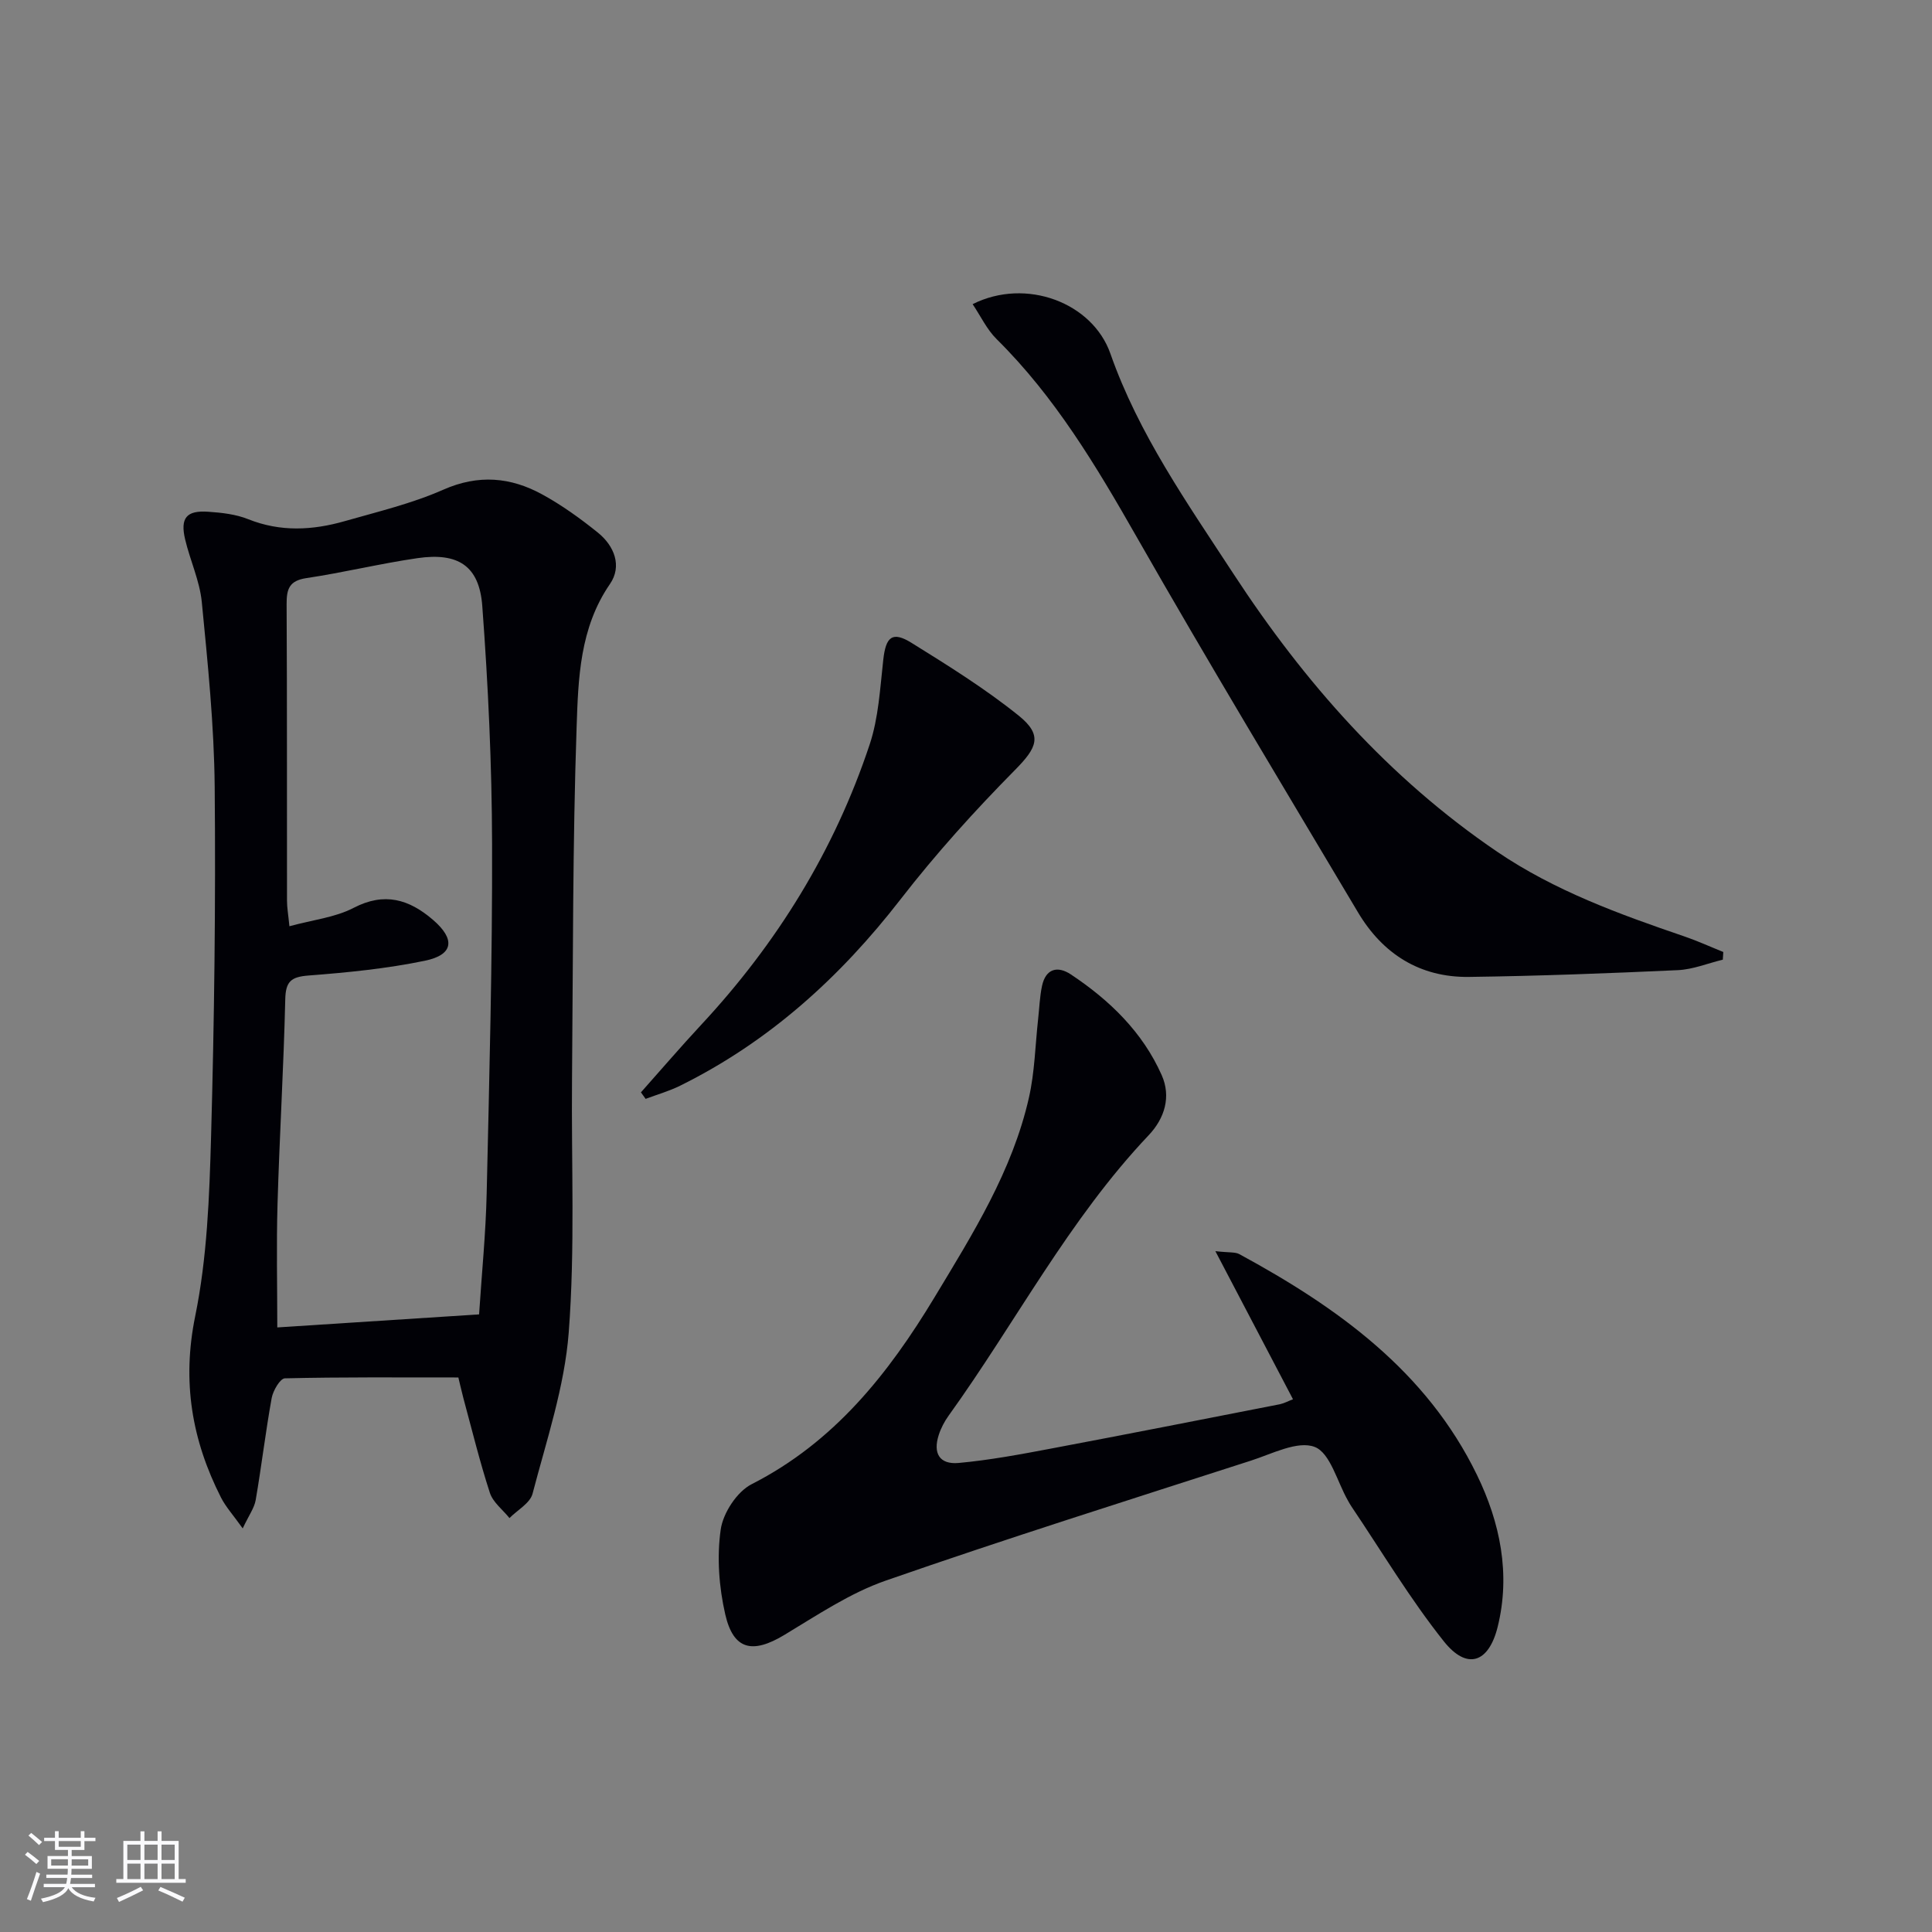
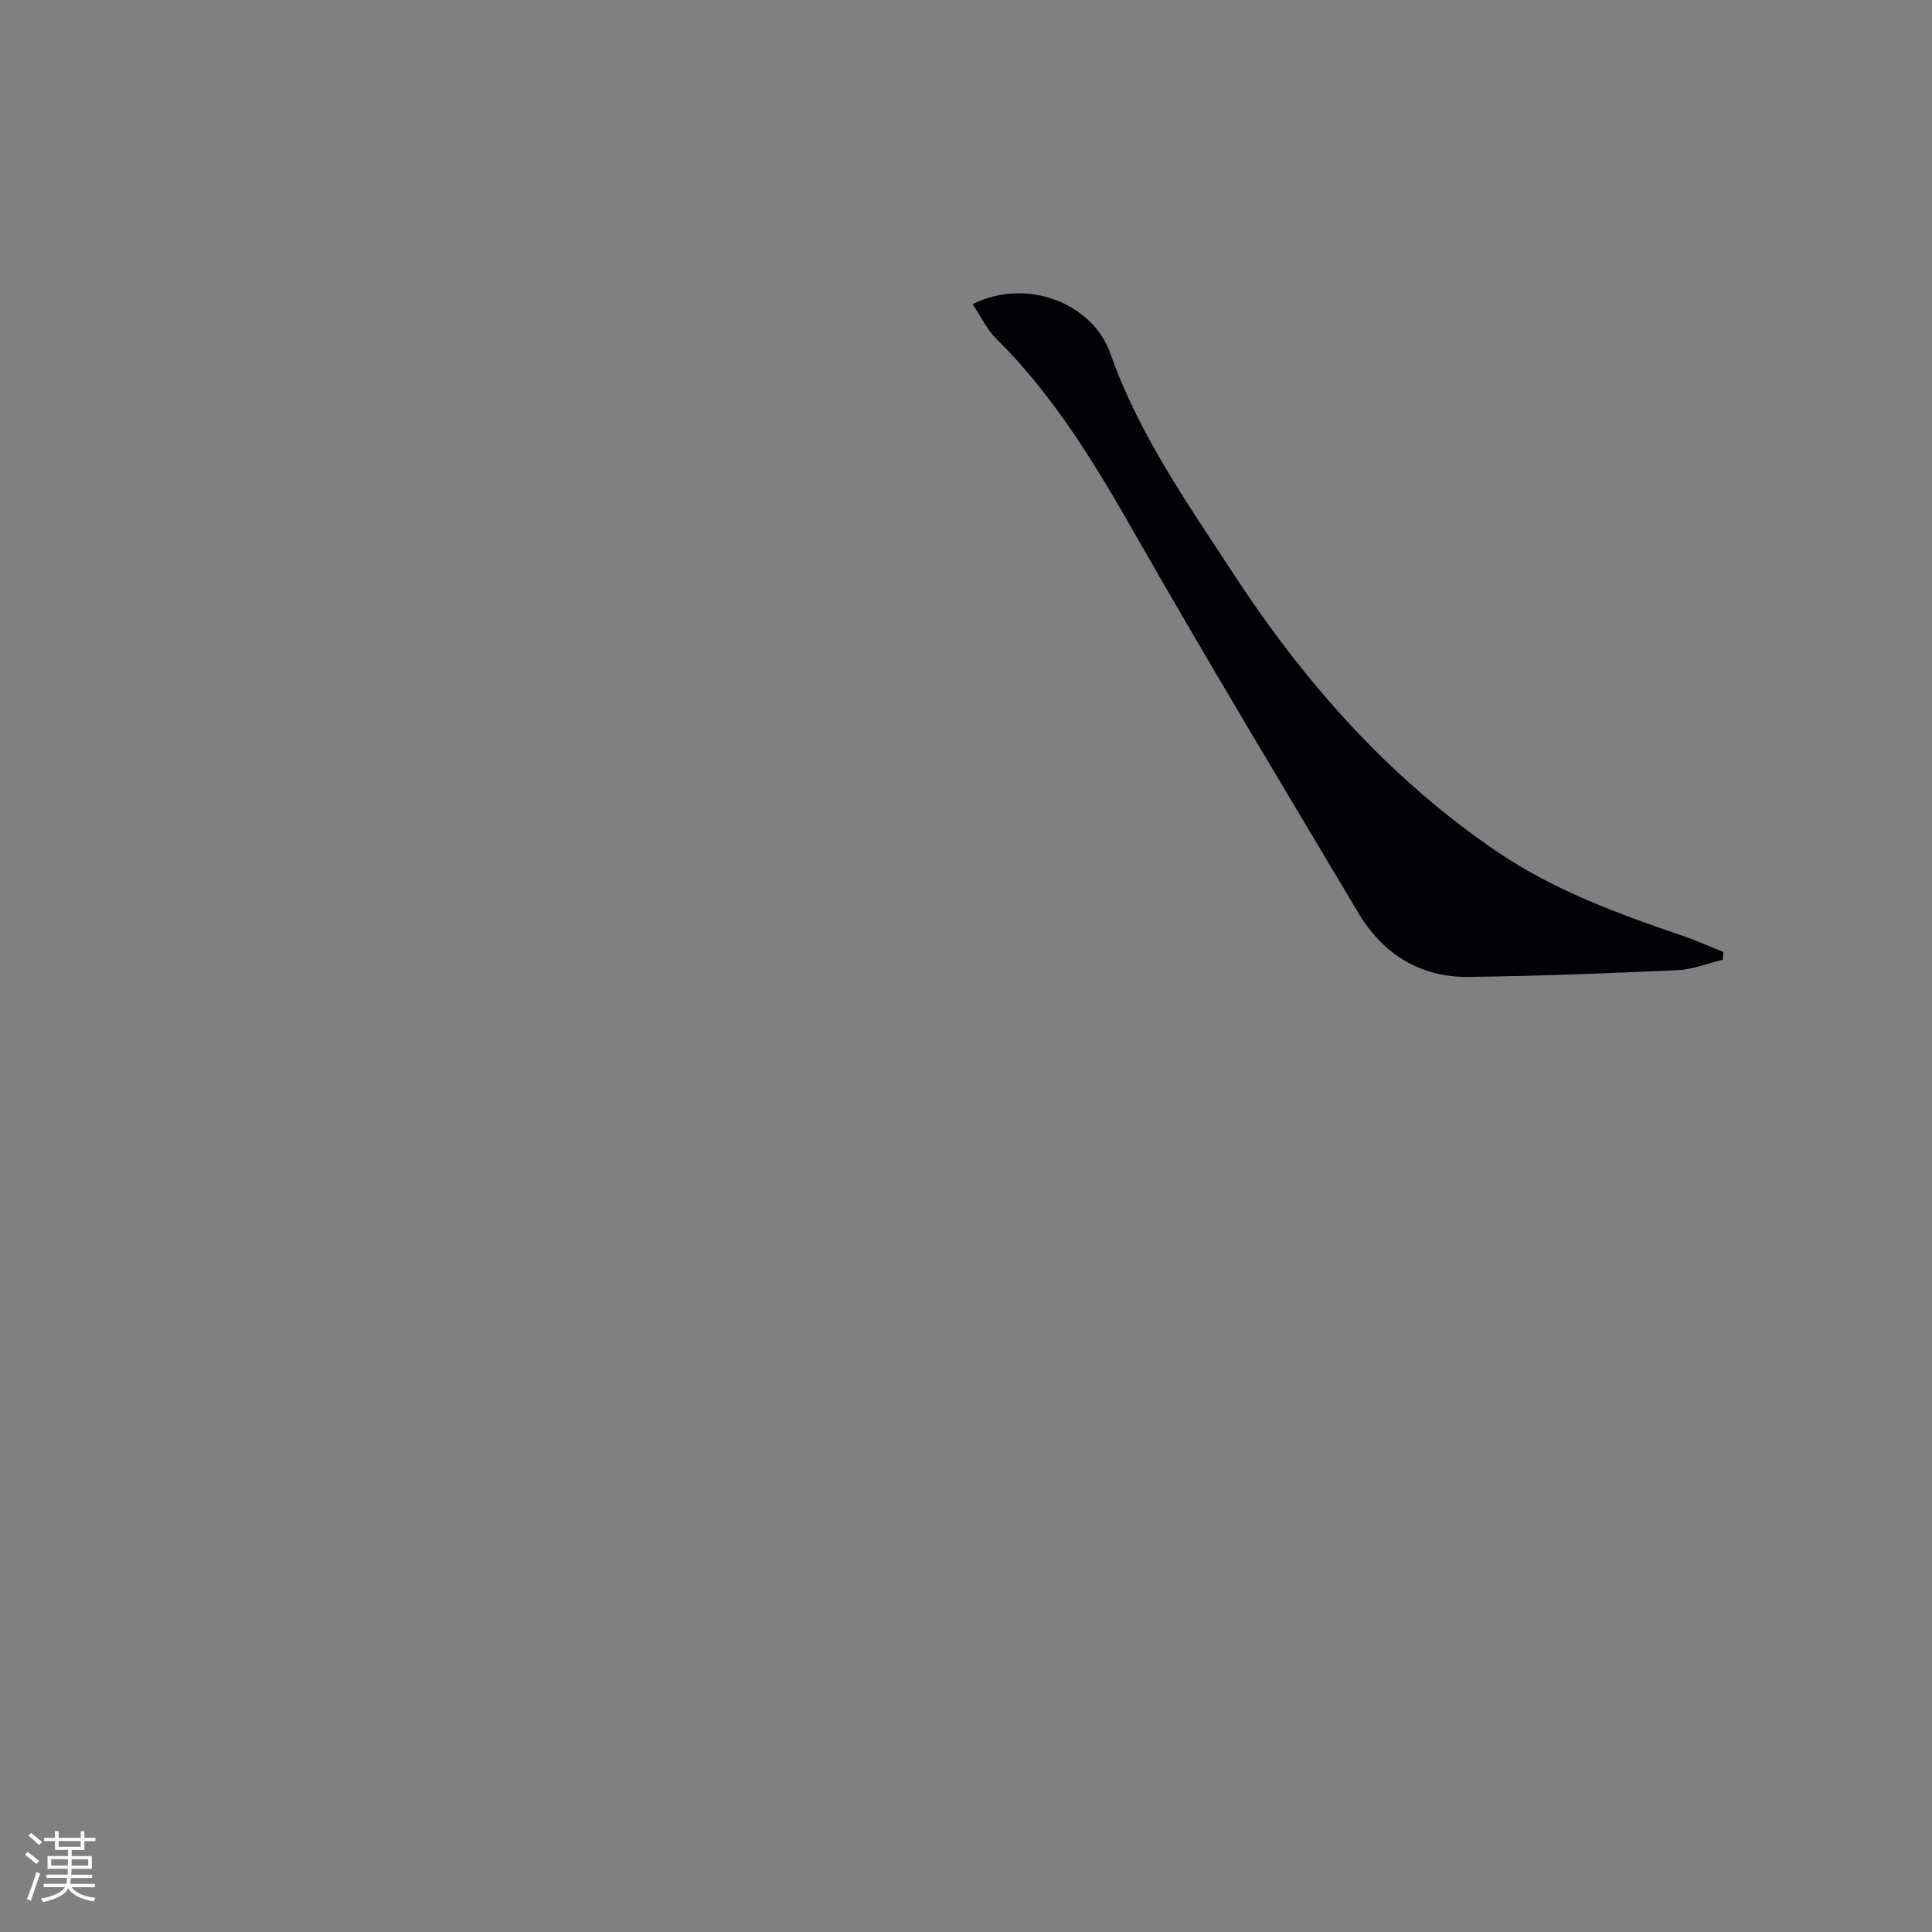
<svg xmlns="http://www.w3.org/2000/svg" enable-background="new 0 0 400 400" viewBox="0 0 400 400">
  <rect x="0" y="0" width="400" height="400" fill="#808080" stroke="none" />
  <g fill="#010106">
-     <path d="m94.9 285.19c-12.35 0-24.14-.1-35.92.18-.97.02-2.45 2.54-2.73 4.07-1.27 7.01-2.1 14.1-3.31 21.12-.28 1.64-1.4 3.14-2.69 5.88-1.97-2.77-3.5-4.44-4.49-6.38-6.04-11.89-8.11-24.01-5.35-37.54 2.48-12.13 2.94-24.76 3.29-37.2.67-24.12.97-48.27.75-72.4-.12-12.77-1.43-25.54-2.67-38.27-.43-4.39-2.42-8.61-3.45-12.97-1.05-4.44.27-6.04 4.76-5.73 2.79.19 5.72.51 8.29 1.54 6.69 2.68 13.35 2.31 20.02.4 6.86-1.96 13.89-3.64 20.37-6.5 7.28-3.22 13.96-2.61 20.52.99 4.05 2.22 7.87 4.97 11.48 7.88 3.43 2.76 5.07 6.94 2.51 10.66-6.26 9.09-6.56 19.55-6.9 29.68-.83 24.28-.73 48.6-.95 72.91-.16 17.46.65 34.99-.68 52.35-.86 11.26-4.6 22.34-7.49 33.39-.51 1.97-3.13 3.38-4.78 5.05-1.39-1.73-3.42-3.26-4.06-5.23-2.1-6.46-3.71-13.07-5.49-19.63-.46-1.75-.84-3.49-1.03-4.25zm4.29-13.06c.55-8.48 1.38-16.74 1.57-25.01.55-24.12 1.19-48.25 1.12-72.37-.04-16.44-.81-32.9-2.03-49.3-.62-8.32-5.02-11.11-13.42-9.89-7.7 1.12-15.29 2.98-22.99 4.13-3.54.53-4.11 2.23-4.1 5.35.11 20.49.05 40.97.08 61.46 0 1.41.26 2.82.5 5.27 4.87-1.33 9.47-1.82 13.3-3.81 6.39-3.32 11.48-1.76 16.41 2.47 4.68 4.02 4.3 7.25-1.66 8.48-7.91 1.64-16.02 2.44-24.09 3.06-3.6.28-4.74 1.2-4.82 4.93-.33 14.12-1.19 28.23-1.6 42.35-.25 8.56-.05 17.13-.05 25.58 13.5-.87 27.25-1.76 41.78-2.7z" />
-     <path d="m267.7 289.7c-5.18-9.89-10.29-19.63-16.07-30.66 2.9.33 4.1.15 4.95.61 20.32 11.02 38.78 24.24 49.21 45.72 4.77 9.81 7.01 20.49 4.28 31.48-1.86 7.47-6.36 8.98-11.14 2.97-7-8.79-12.81-18.54-19.11-27.89-.28-.41-.52-.85-.76-1.28-2.22-3.88-3.64-9.84-6.87-11.08-3.52-1.35-8.8 1.42-13.17 2.83-25.26 8.15-50.58 16.12-75.64 24.85-7.42 2.58-14.21 7.17-21.03 11.27-6.53 3.92-10.49 3.11-12.19-4.26-1.3-5.66-1.76-11.83-.95-17.55.48-3.45 3.37-7.88 6.42-9.43 17.1-8.7 28.32-22.88 37.88-38.73 7.9-13.1 16.09-26.13 19.52-41.3 1.2-5.29 1.3-10.82 1.9-16.24.26-2.3.33-4.64.81-6.89.77-3.58 3.22-4.21 5.98-2.37 8.02 5.33 14.85 11.94 18.8 20.85 1.97 4.44.64 8.92-2.72 12.46-16.51 17.42-27.52 38.75-41.4 58.04-.86 1.2-1.59 2.58-2.04 3.99-1.24 3.81.16 6.16 4.13 5.8 6.41-.59 12.79-1.78 19.13-2.98 15.81-2.98 31.59-6.09 47.38-9.18.94-.21 1.82-.7 2.7-1.03z" />
    <path d="m356.69 198.69c-3.11.75-6.19 2.03-9.33 2.17-14.4.66-28.82 1.21-43.23 1.4-10.16.13-17.86-4.76-22.99-13.4-15.38-25.85-30.92-51.6-45.82-77.72-8.35-14.65-16.9-28.98-28.99-40.94-2.02-2-3.29-4.75-4.96-7.23 11.1-5.56 24.83-.28 28.52 10.23 5.84 16.66 15.93 30.98 25.47 45.58 14.69 22.48 32.19 42.32 54.58 57.54 11.95 8.12 25.34 12.96 38.86 17.58 2.71.93 5.33 2.13 7.99 3.2-.04.53-.07 1.06-.1 1.59z" />
-     <path d="m132.7 226.16c4.14-4.65 8.19-9.38 12.43-13.94 15.74-16.9 27.64-36.16 34.92-58.07 1.85-5.55 2.16-11.65 2.82-17.54.53-4.78 1.86-6 5.89-3.49 7.57 4.7 15.2 9.46 22.12 15.02 5.12 4.11 3.78 6.69-.69 11.23-8.38 8.48-16.43 17.39-23.73 26.81-12.53 16.17-27.25 29.5-45.64 38.6-2.28 1.13-4.76 1.83-7.15 2.73-.32-.46-.65-.91-.97-1.35z" />
+     <path d="m132.7 226.16z" />
  </g>
  <path d="m5.17 384 .55-.58c.85.61 1.65 1.24 2.4 1.87l-.59.64c-.83-.73-1.62-1.38-2.36-1.93m1.22 9.53-.82-.34c.71-1.76 1.37-3.64 1.98-5.63.24.13.5.25.76.36-.6 1.67-1.24 3.54-1.92 5.61m-.5-13.5.57-.54c.56.44 1.31 1.06 2.26 1.87l-.64.64c-.68-.66-1.41-1.32-2.19-1.97m3.25.46h2.24v-1.36h.77v1.36h4.57v-1.36h.76v1.36h2.28v.69h-2.28v1.84h-2.64v1.26h4.18v2.64h-4.21c0 .45-.02.86-.05 1.21h4.32v.69h-4.38c-.04.34-.1.75-.19 1.22h5.15v.69h-4.82c.87 1.19 2.51 1.92 4.93 2.19-.17.32-.3.57-.37.76-2.77-.49-4.52-1.41-5.26-2.76-.56 1.26-2.3 2.23-5.24 2.9-.12-.24-.26-.48-.43-.72 2.73-.55 4.38-1.34 4.96-2.38h-4.38v-.69h4.65c.1-.38.17-.79.21-1.22h-4.32v-.69h4.4c.03-.34.05-.75.05-1.21h-4.2v-2.64h4.23v-1.26h-2.69v-1.84h-2.24zm1.46 4.46v1.29h3.45c.01-.4.02-.57.01-.53v-.32-.45h-3.46zm1.55-2.59h4.57v-1.19h-4.57zm6.11 2.59h-3.42v.77c-.01.19-.01.37-.02.53h3.44z" fill="#fafafc" />
-   <path d="m32.63 379.16h.82v1.98h3.54v7.89h1.46v.78h-14.37v-.78h1.46v-7.89h3.54v-1.98h.82v1.98h2.73zm-3.49 11.48.5.73c-1.61.82-3.28 1.63-5 2.41-.13-.27-.28-.55-.44-.82 1.75-.72 3.4-1.49 4.94-2.32m-2.78-5.55h2.73v-3.18h-2.73zm0 3.95h2.73v-3.2h-2.73zm3.54-3.95h2.73v-3.18h-2.73zm0 3.95h2.73v-3.2h-2.73zm7.89 4.68c-1.84-.92-3.51-1.7-5.02-2.32l.45-.73c1.89.8 3.57 1.55 5.04 2.23zm-1.62-11.81h-2.73v3.18h2.73zm-2.73 7.13h2.73v-3.2h-2.73z" fill="#fafafc" />
</svg>